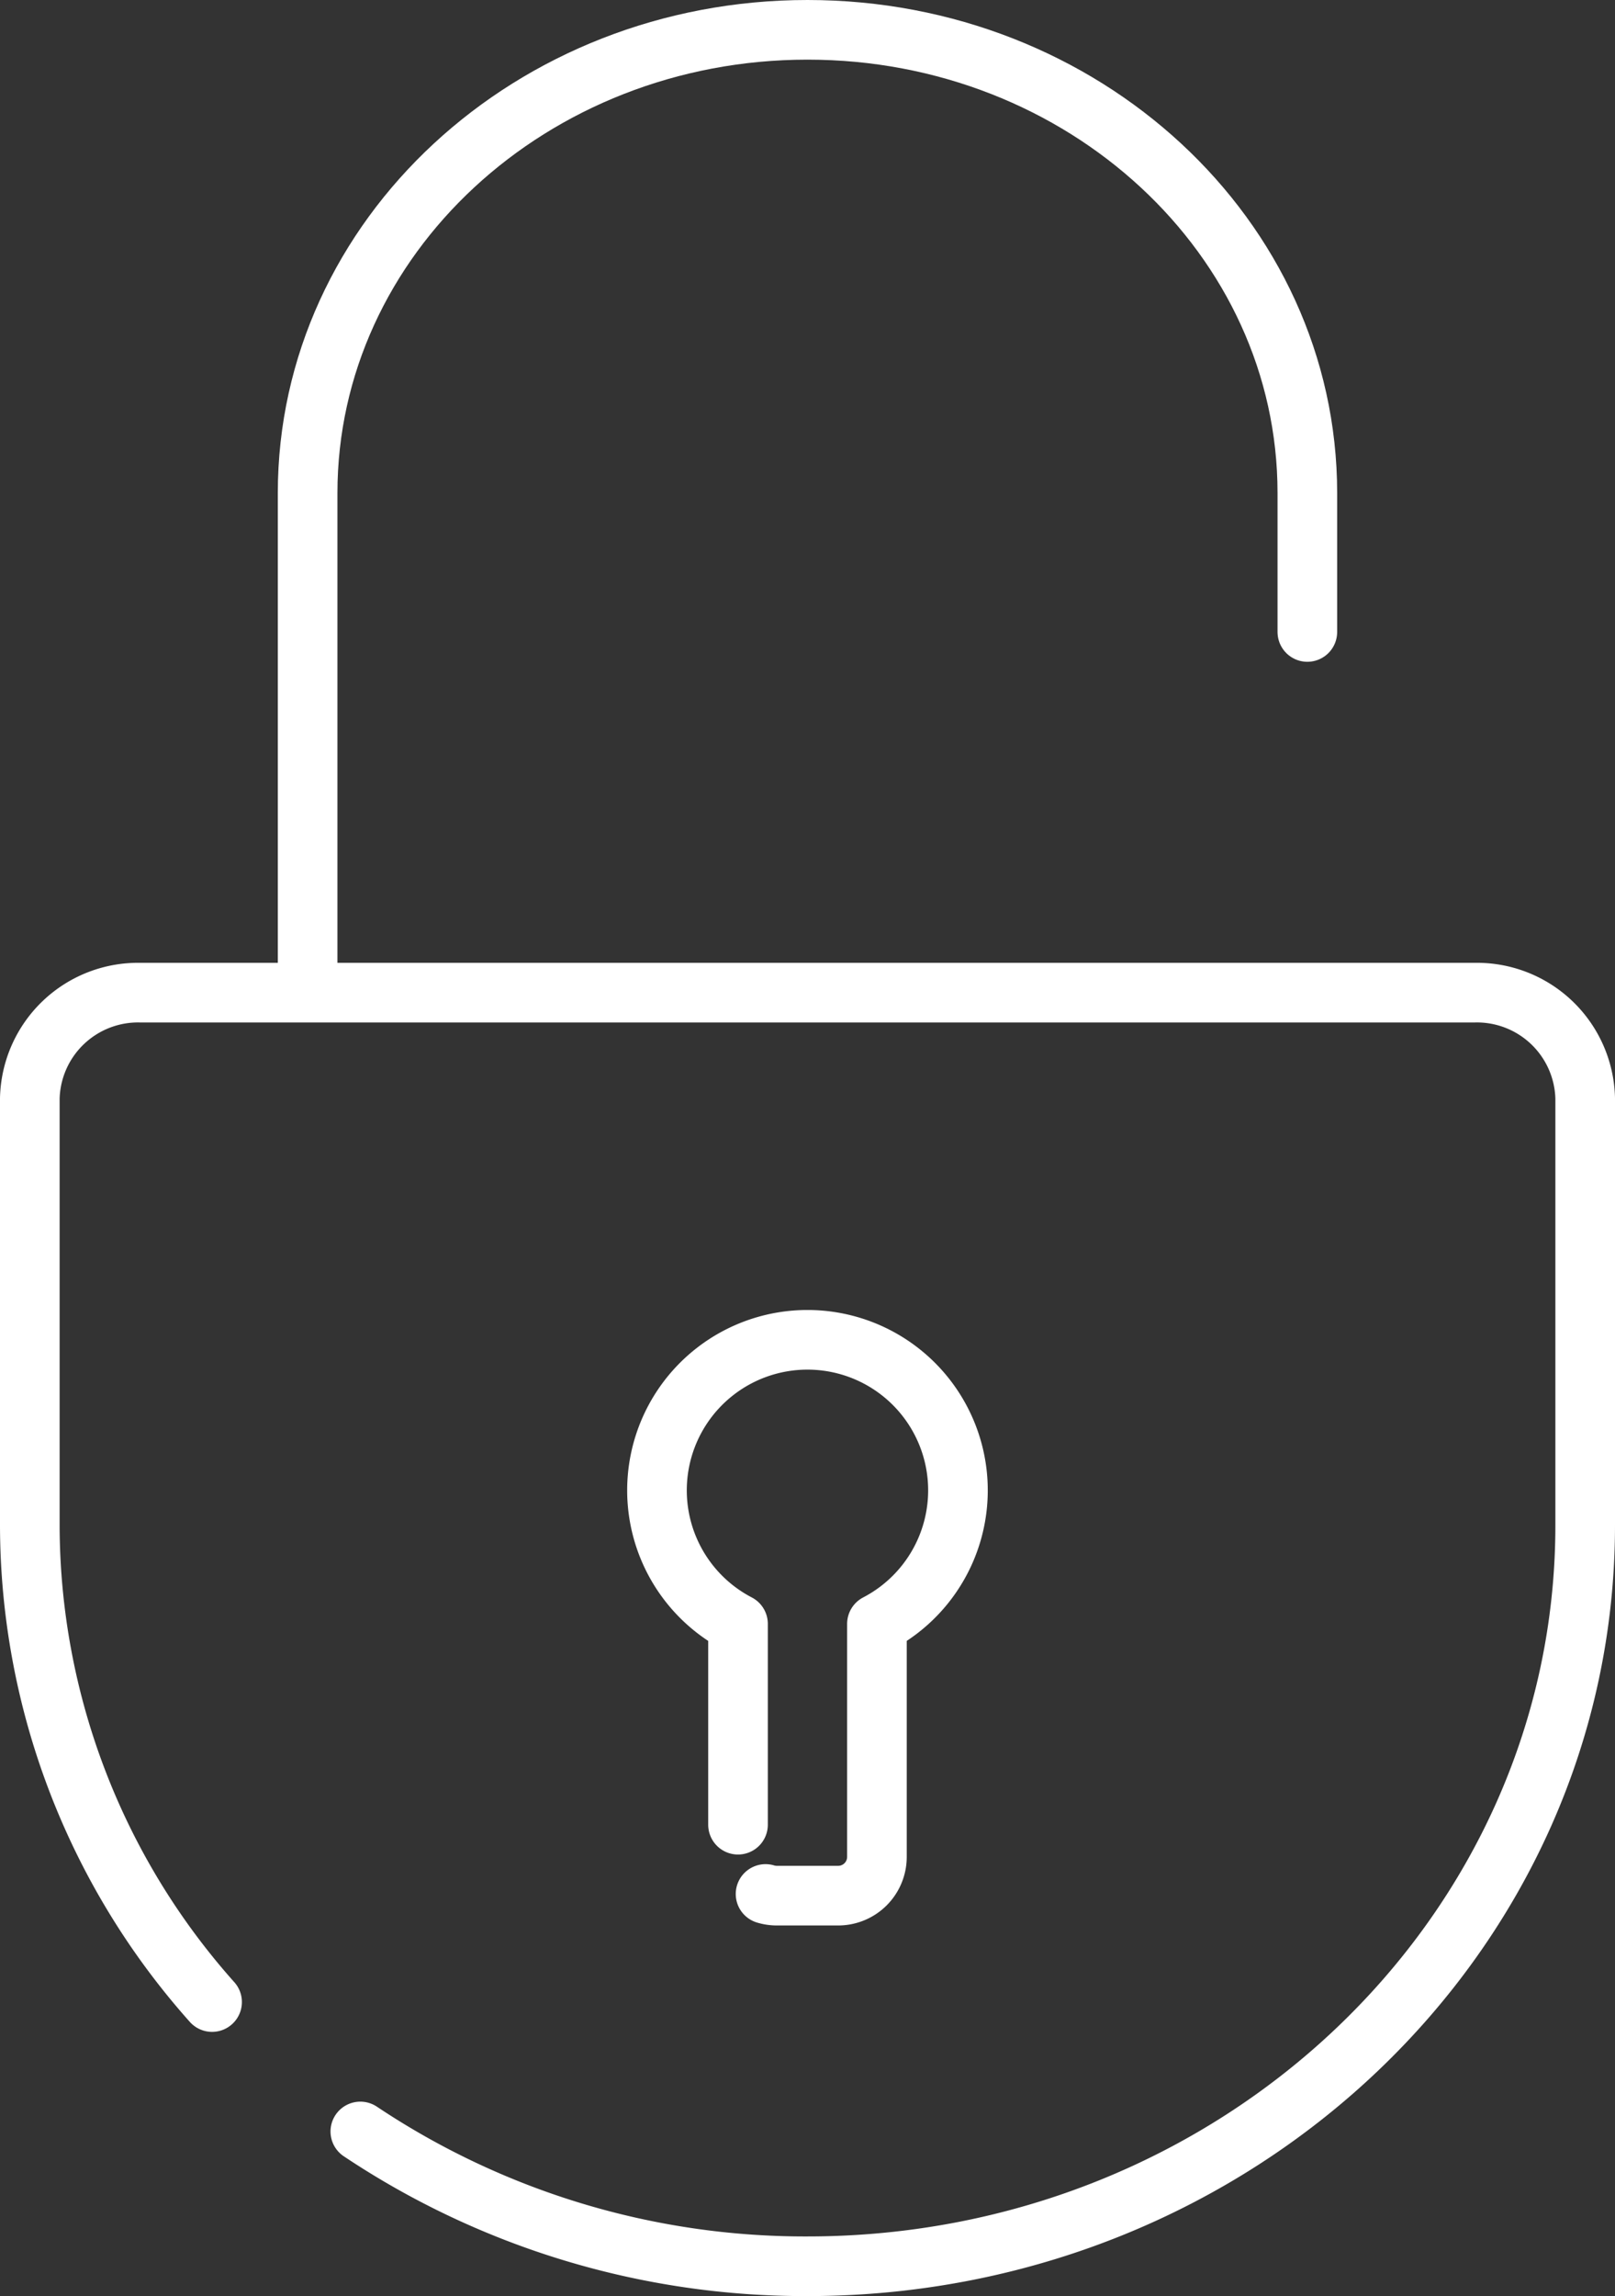
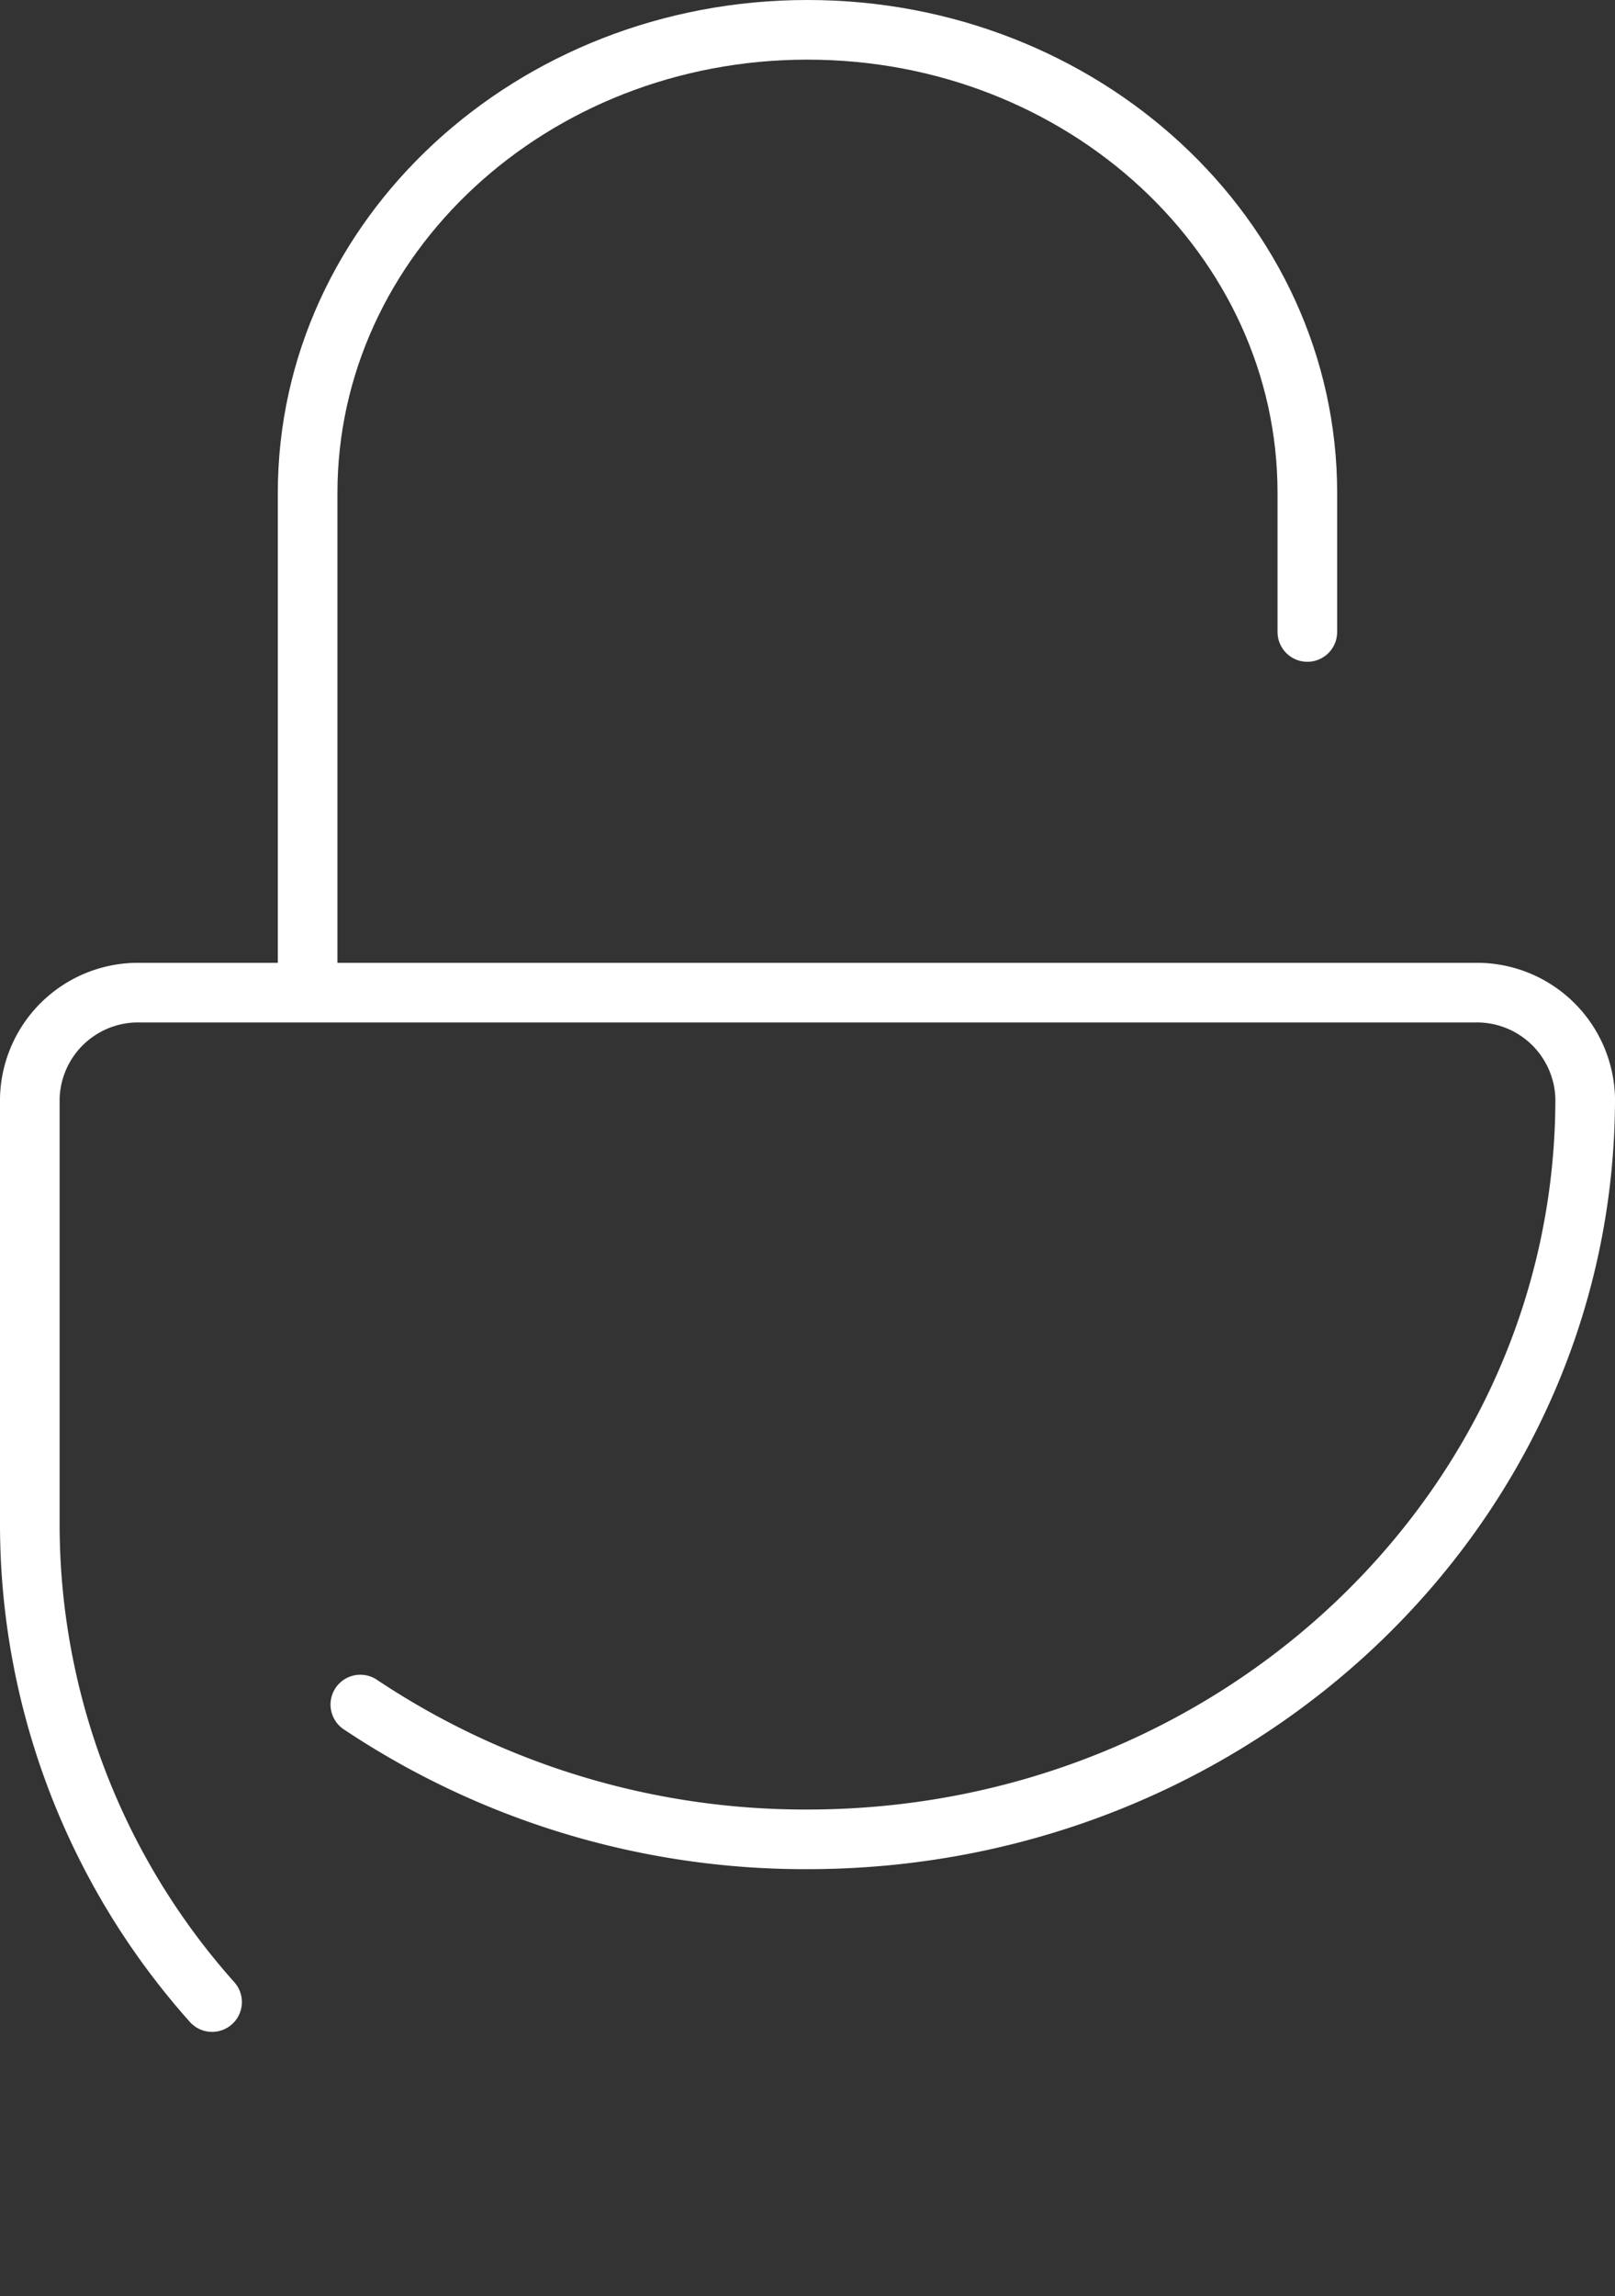
<svg xmlns="http://www.w3.org/2000/svg" width="54.174" height="77" viewBox="0 0 54.174 77">
  <rect x="0" y="0" width="54.174" height="77" fill="#333333" stroke="none" />
  <g id="img_point_02-3" transform="translate(-1003 -1330.191)">
-     <path id="パス_297" data-name="パス 297" d="M7.114,93.891A24.062,24.062,0,0,1,1,77.9V63.584a3.632,3.632,0,0,1,3.717-3.541H49.457a3.632,3.632,0,0,1,3.717,3.541V77.9c0,13.725-11.679,24.851-26.087,24.851a26.861,26.861,0,0,1-15-4.52" transform="translate(1003 1303.435)" fill="none" stroke="#fff" stroke-linecap="round" stroke-linejoin="round" stroke-width="2" />
+     <path id="パス_297" data-name="パス 297" d="M7.114,93.891A24.062,24.062,0,0,1,1,77.9V63.584a3.632,3.632,0,0,1,3.717-3.541H49.457a3.632,3.632,0,0,1,3.717,3.541c0,13.725-11.679,24.851-26.087,24.851a26.861,26.861,0,0,1-15-4.52" transform="translate(1003 1303.435)" fill="none" stroke="#fff" stroke-linecap="round" stroke-linejoin="round" stroke-width="2" />
    <path id="パス_298" data-name="パス 298" d="M20.149,33.1V16.532C20.149,7.954,27.656,1,36.917,1S53.684,7.954,53.684,16.532v4.66" transform="translate(993.17 1330.191)" fill="none" stroke="#fff" stroke-linecap="round" stroke-linejoin="round" stroke-width="2" />
-     <path id="パス_299" data-name="パス 299" d="M45.332,104.157a1.3,1.3,0,0,0,.378.056h2.058a1.3,1.3,0,0,0,1.3-1.3V95.1a5.048,5.048,0,1,0-4.66,0v6.734" transform="translate(983.348 1289.545)" fill="none" stroke="#fff" stroke-linecap="round" stroke-linejoin="round" stroke-width="2" />
  </g>
</svg>